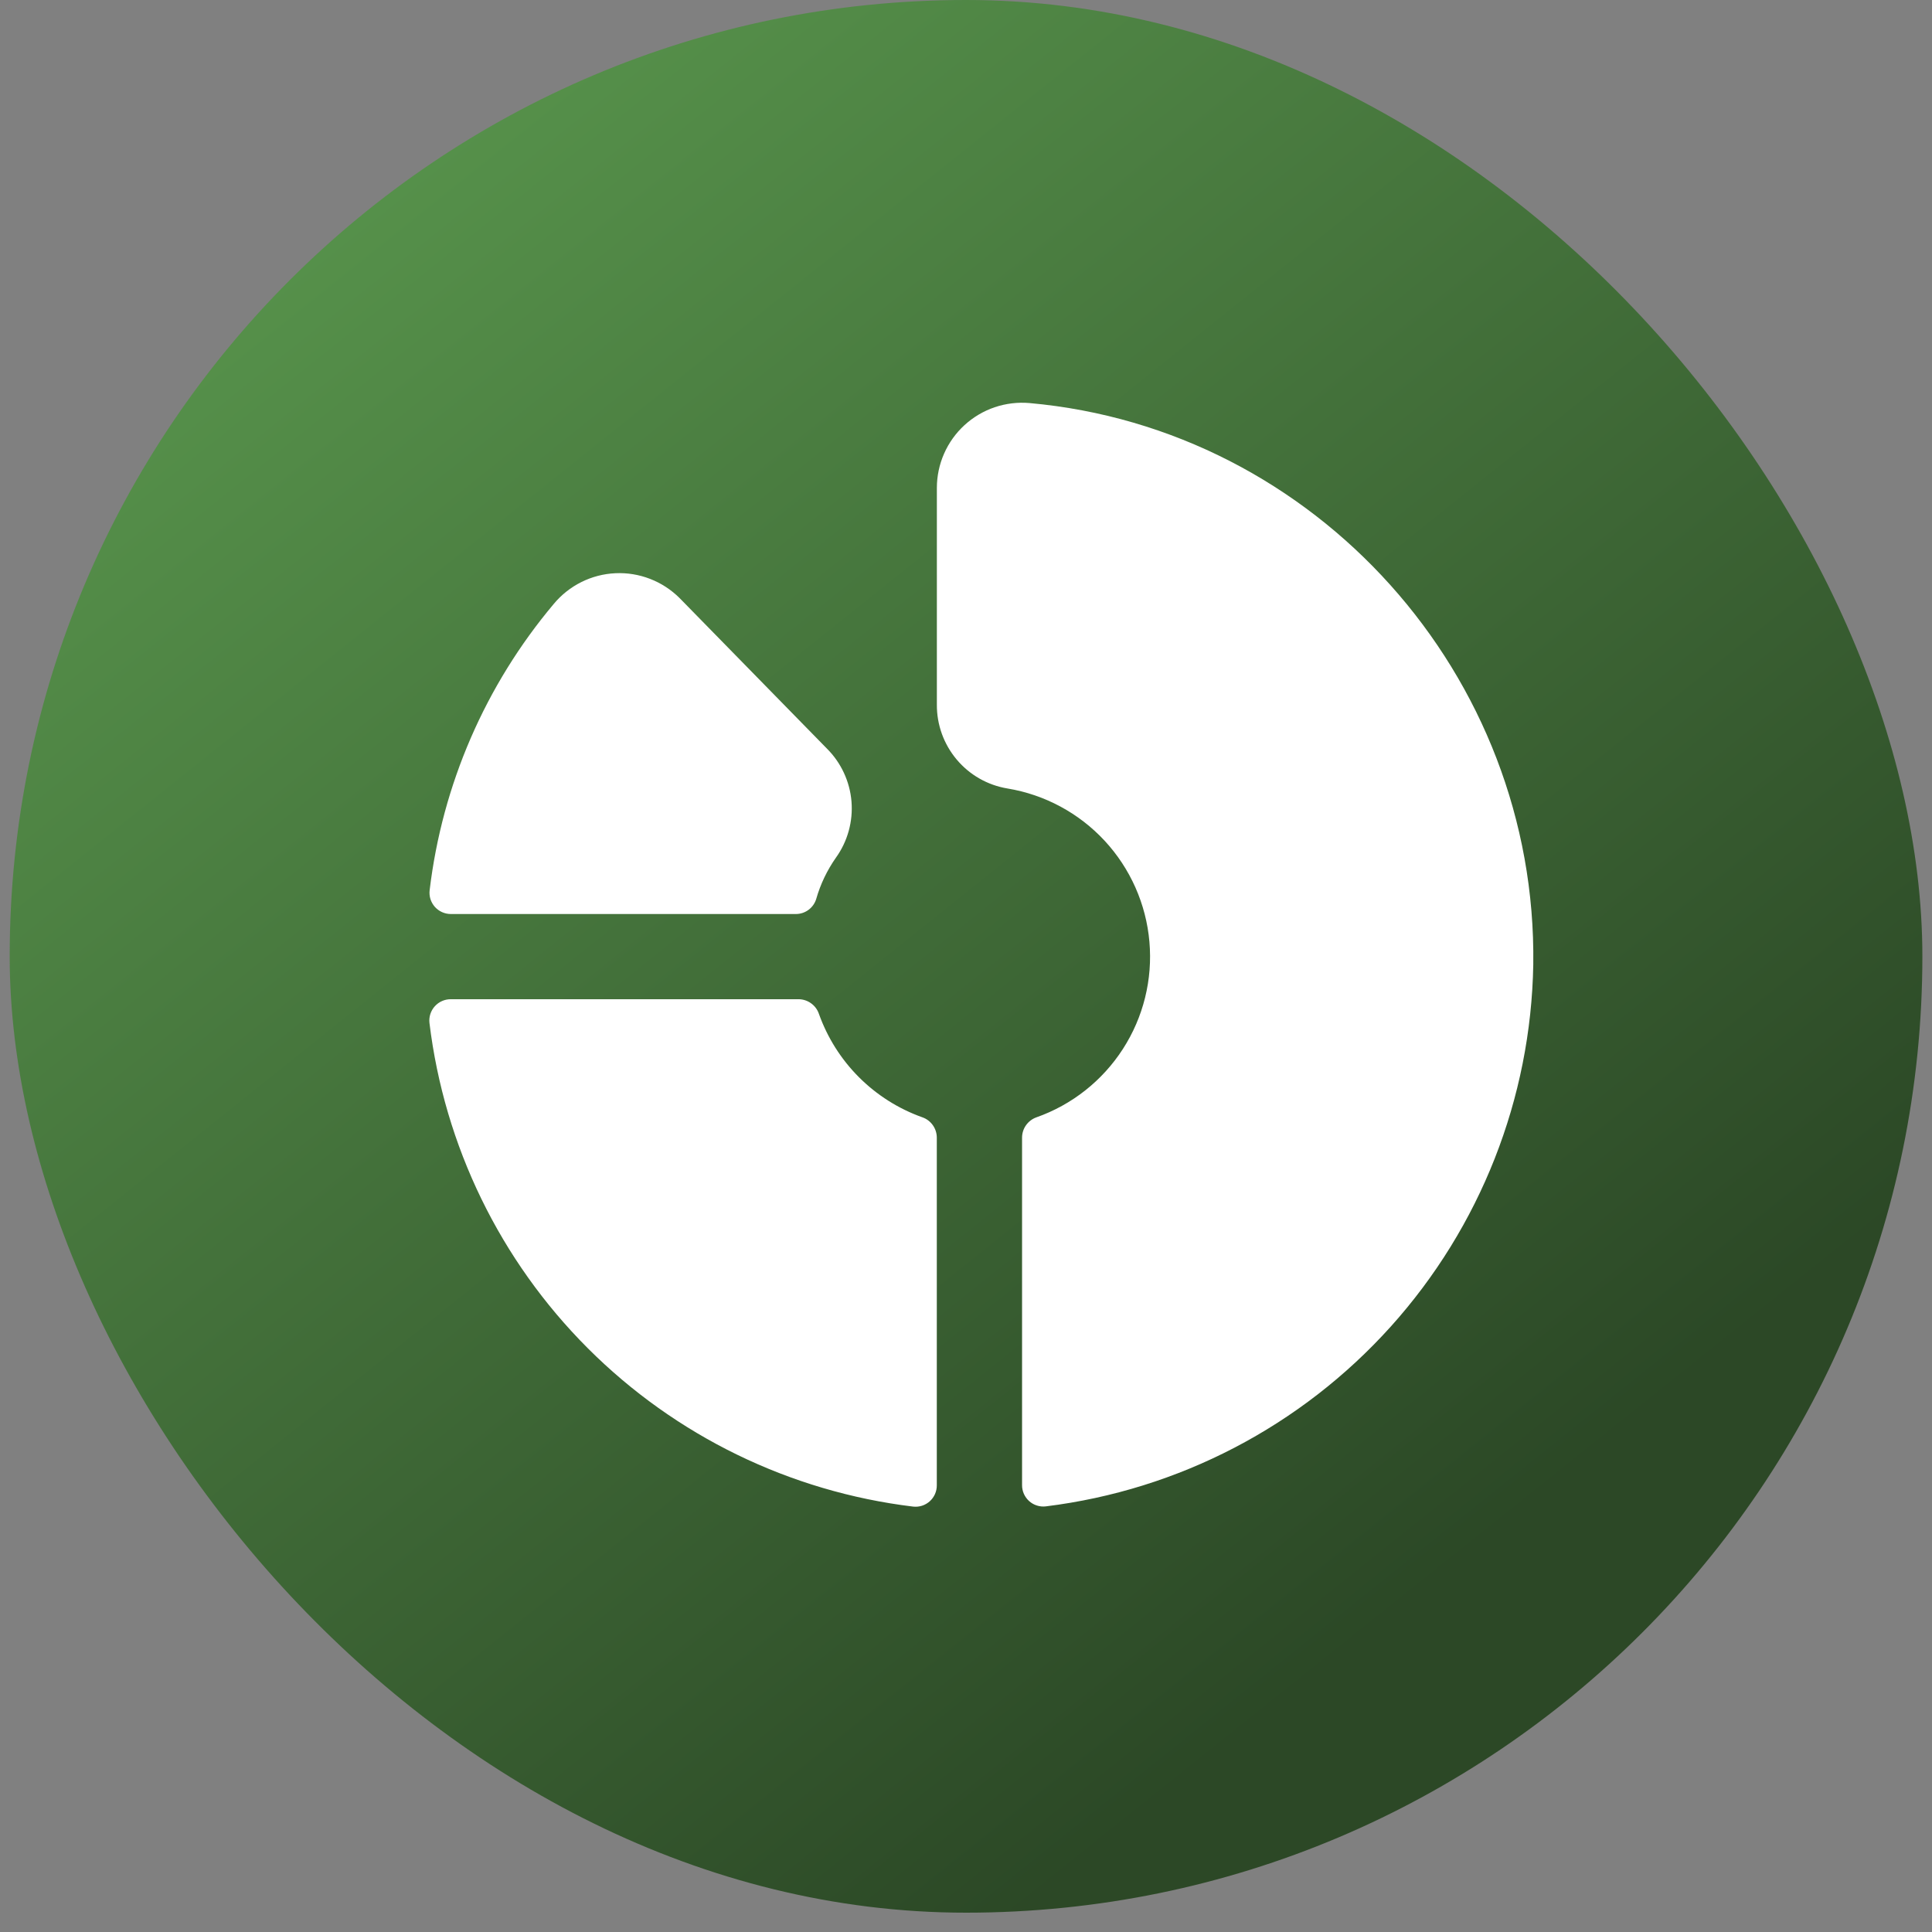
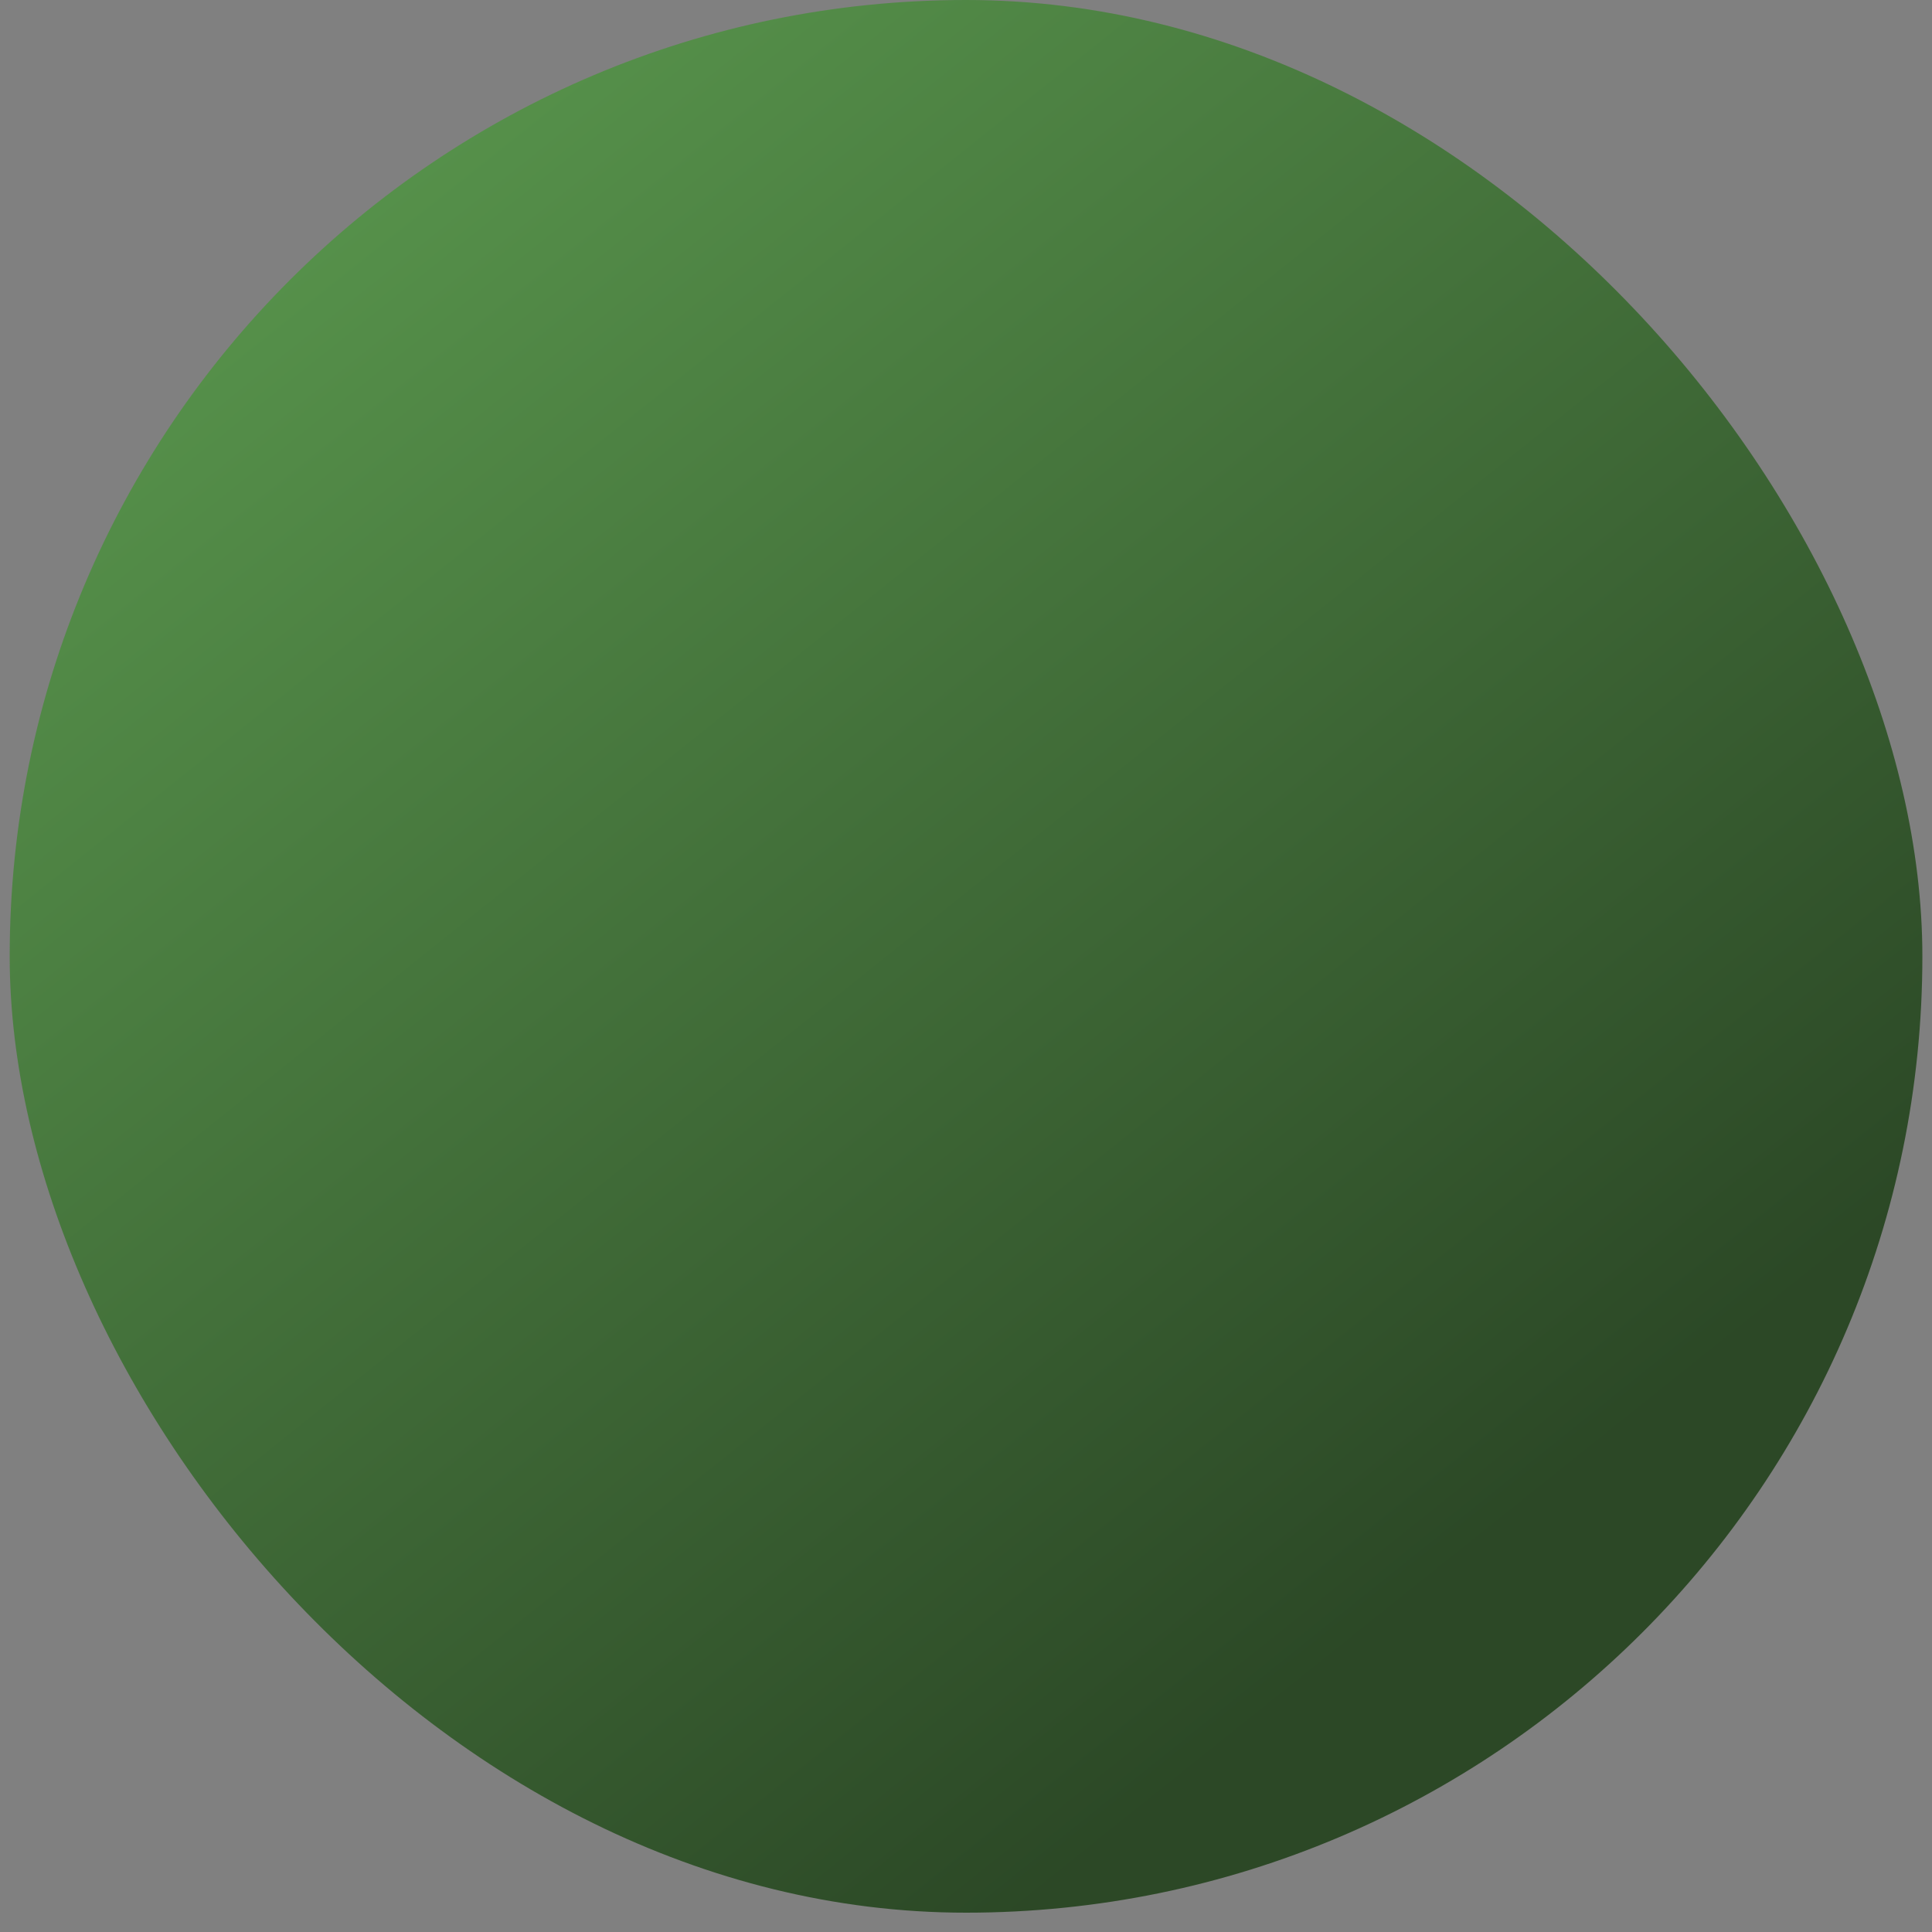
<svg xmlns="http://www.w3.org/2000/svg" width="63" height="63" viewBox="0 0 63 63" fill="none">
  <rect x="0" y="0" width="63" height="63" fill="#808080" stroke="none" />
  <rect x="0.316" width="62.37" height="62.37" rx="31.185" fill="url(#paint0_linear_1814_15286)" fill-opacity="0.7" />
-   <path d="M14.01 29.03C14.42 25.59 15.827 22.345 18.057 19.694C18.304 19.396 18.61 19.154 18.956 18.981C19.302 18.808 19.681 18.71 20.067 18.692C20.453 18.674 20.839 18.737 21.199 18.877C21.56 19.016 21.887 19.23 22.161 19.503L26.965 24.411C27.428 24.872 27.712 25.484 27.766 26.135C27.819 26.787 27.64 27.436 27.259 27.967C26.971 28.377 26.753 28.832 26.616 29.313C26.573 29.455 26.485 29.58 26.366 29.668C26.246 29.757 26.102 29.805 25.953 29.805H14.701C14.603 29.805 14.506 29.784 14.416 29.744C14.327 29.704 14.247 29.646 14.181 29.573C14.116 29.499 14.067 29.413 14.037 29.32C14.008 29.226 13.998 29.128 14.01 29.03ZM33.569 13.143C33.186 13.11 32.799 13.157 32.434 13.28C32.07 13.404 31.735 13.603 31.451 13.863C31.167 14.123 30.94 14.44 30.785 14.793C30.63 15.145 30.55 15.526 30.55 15.912V22.974C30.545 23.63 30.774 24.265 31.196 24.767C31.617 25.269 32.204 25.604 32.85 25.711C34.068 25.912 35.183 26.512 36.022 27.417C36.86 28.322 37.374 29.481 37.481 30.71C37.589 31.939 37.285 33.169 36.616 34.206C35.948 35.242 34.954 36.028 33.79 36.437C33.654 36.487 33.538 36.577 33.455 36.695C33.372 36.813 33.328 36.954 33.328 37.099V48.427C33.327 48.525 33.348 48.623 33.387 48.712C33.427 48.802 33.486 48.883 33.559 48.949C33.632 49.014 33.718 49.064 33.812 49.093C33.906 49.123 34.005 49.133 34.102 49.121C38.437 48.586 42.431 46.504 45.352 43.257C48.273 40.01 49.923 35.818 49.998 31.451C50.129 22.023 42.912 13.98 33.569 13.143ZM30.072 36.432C29.296 36.155 28.59 35.708 28.008 35.125C27.425 34.542 26.98 33.836 26.703 33.059C26.656 32.921 26.567 32.802 26.449 32.717C26.331 32.631 26.189 32.585 26.044 32.583H14.699C14.601 32.583 14.504 32.603 14.414 32.643C14.324 32.682 14.244 32.741 14.178 32.814C14.112 32.887 14.063 32.973 14.033 33.066C14.003 33.16 13.993 33.259 14.004 33.356C14.491 37.37 16.309 41.105 19.168 43.965C22.027 46.824 25.761 48.642 29.775 49.128C29.873 49.139 29.971 49.13 30.065 49.1C30.159 49.07 30.245 49.02 30.318 48.955C30.391 48.889 30.449 48.809 30.489 48.719C30.528 48.629 30.549 48.532 30.548 48.434V37.099C30.548 36.952 30.502 36.808 30.417 36.689C30.332 36.569 30.211 36.479 30.072 36.432Z" fill="white" />
  <defs>
    <linearGradient id="paint0_linear_1814_15286" x1="-3.674" y1="-2.941" x2="42.526" y2="54.809" gradientUnits="userSpaceOnUse">
      <stop stop-color="#56B743" />
      <stop offset="1" stop-color="#083100" />
    </linearGradient>
  </defs>
</svg>